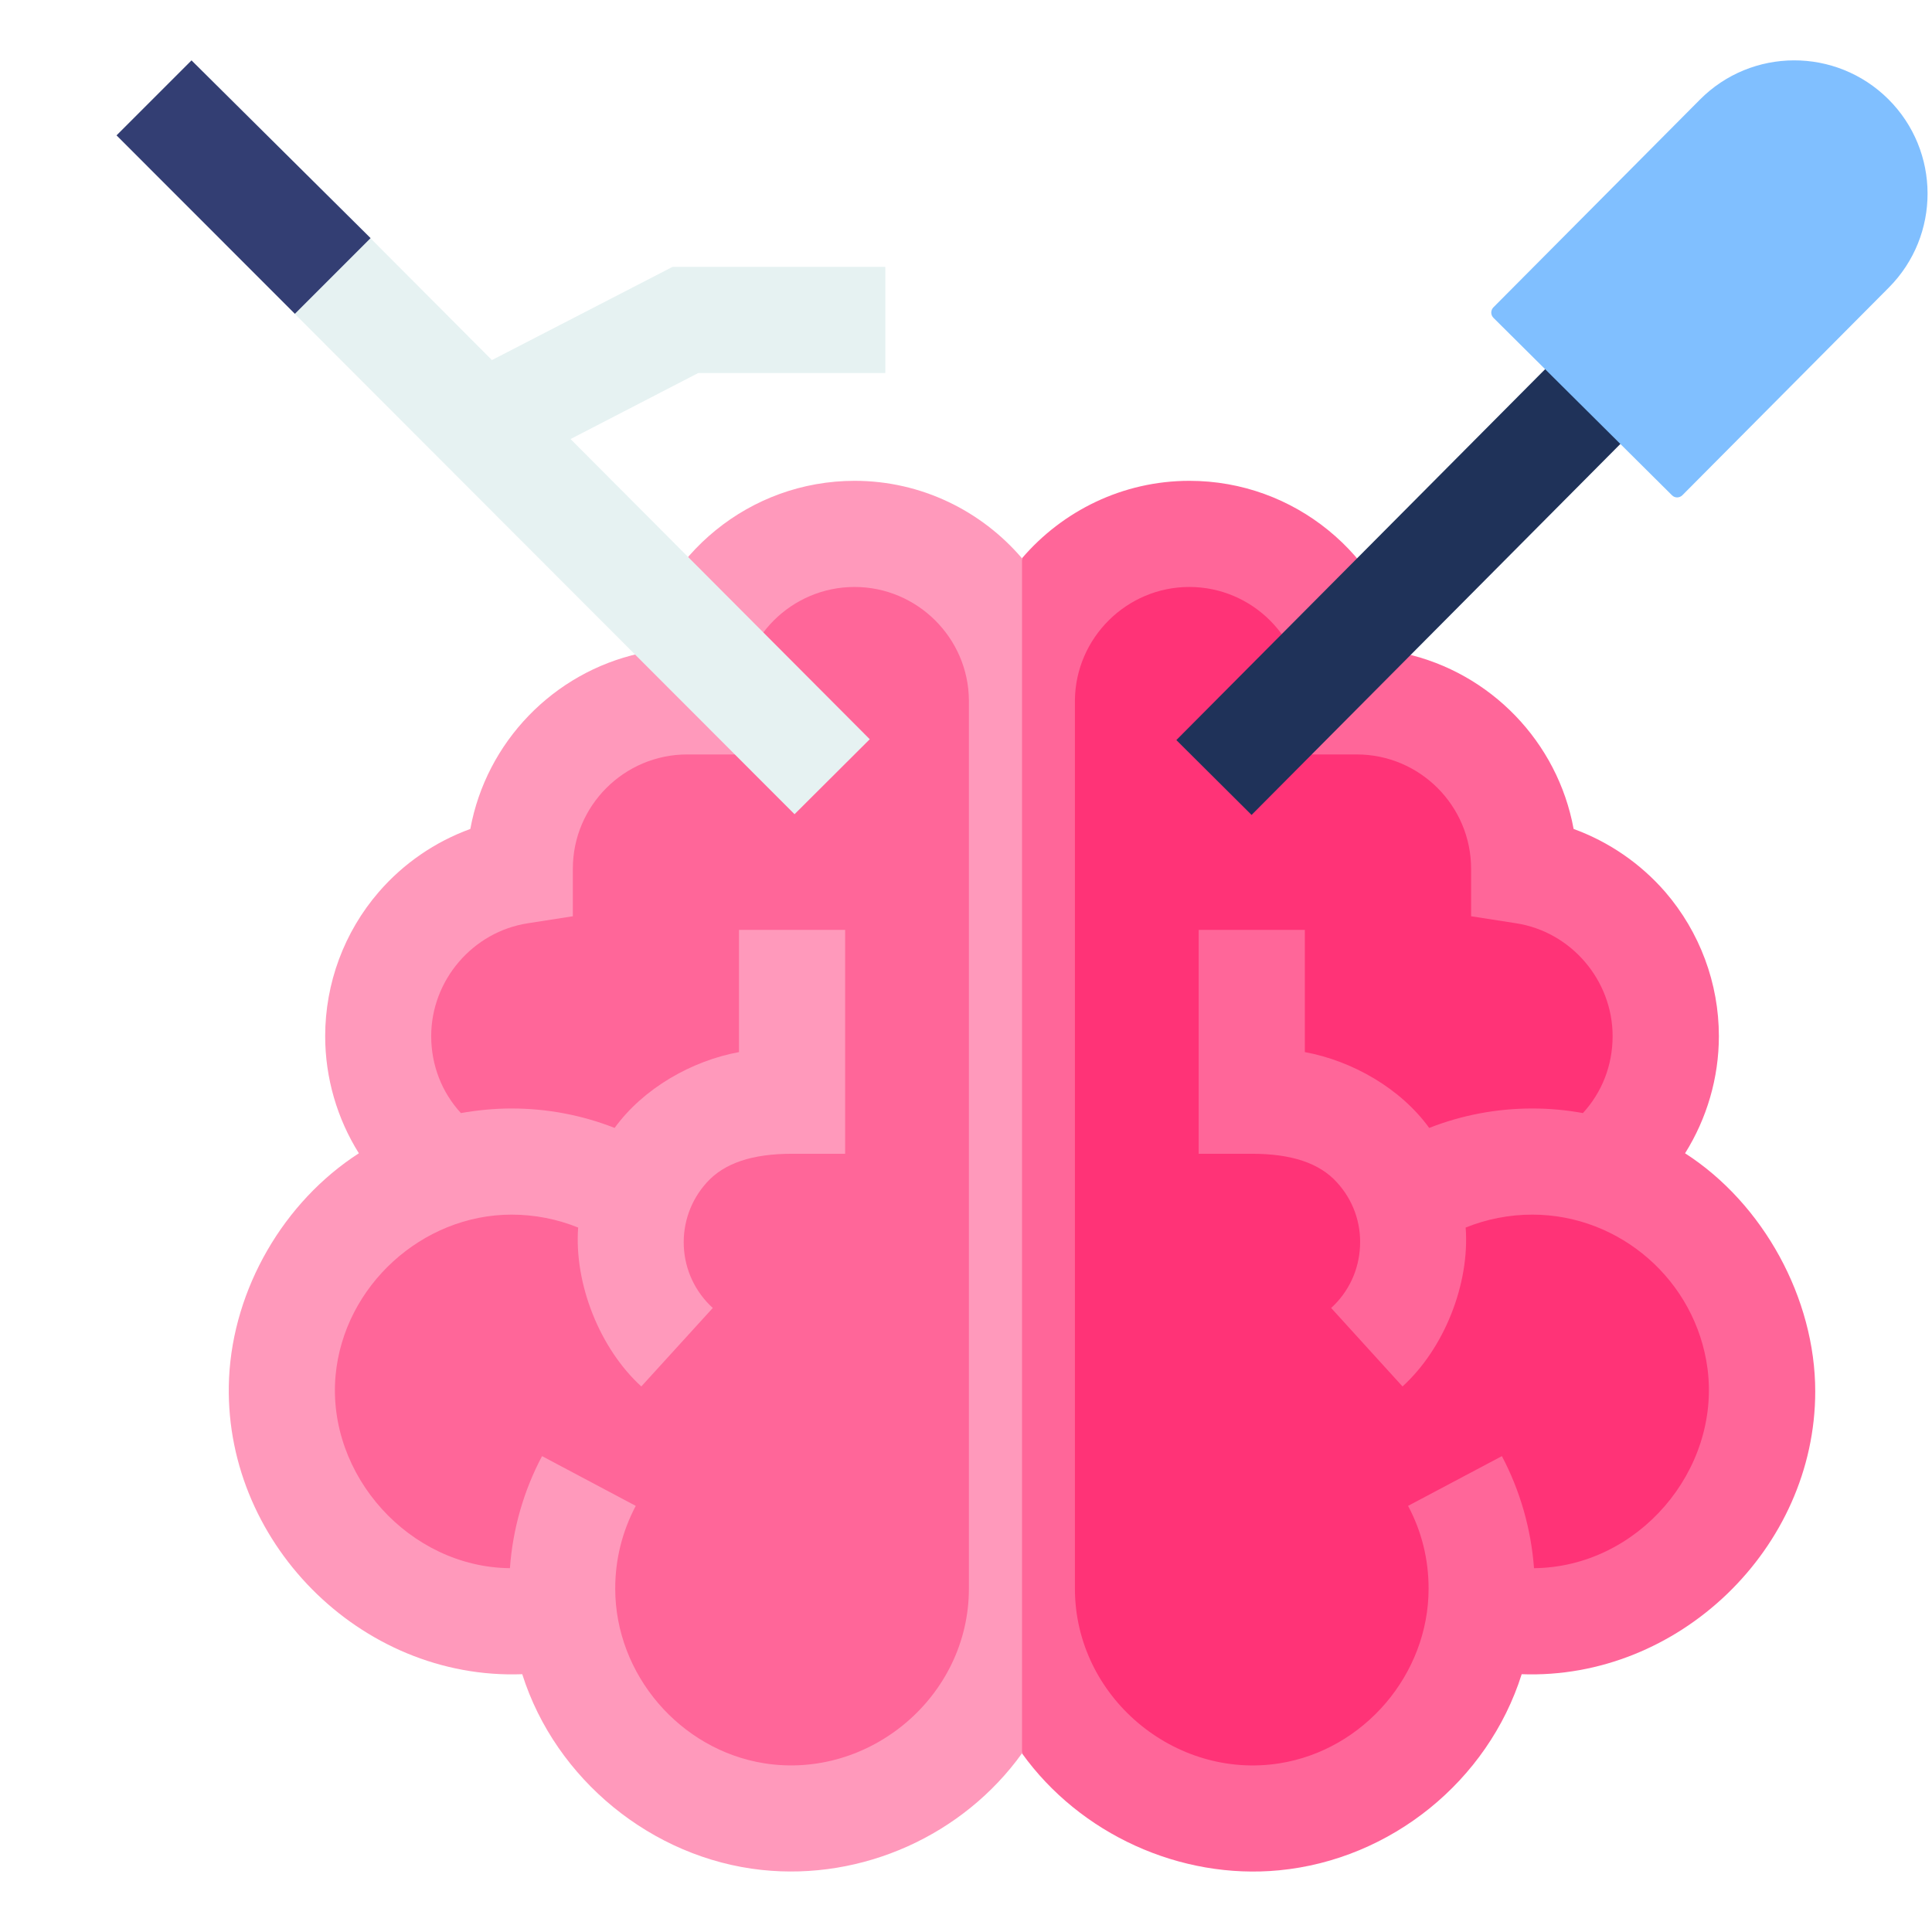
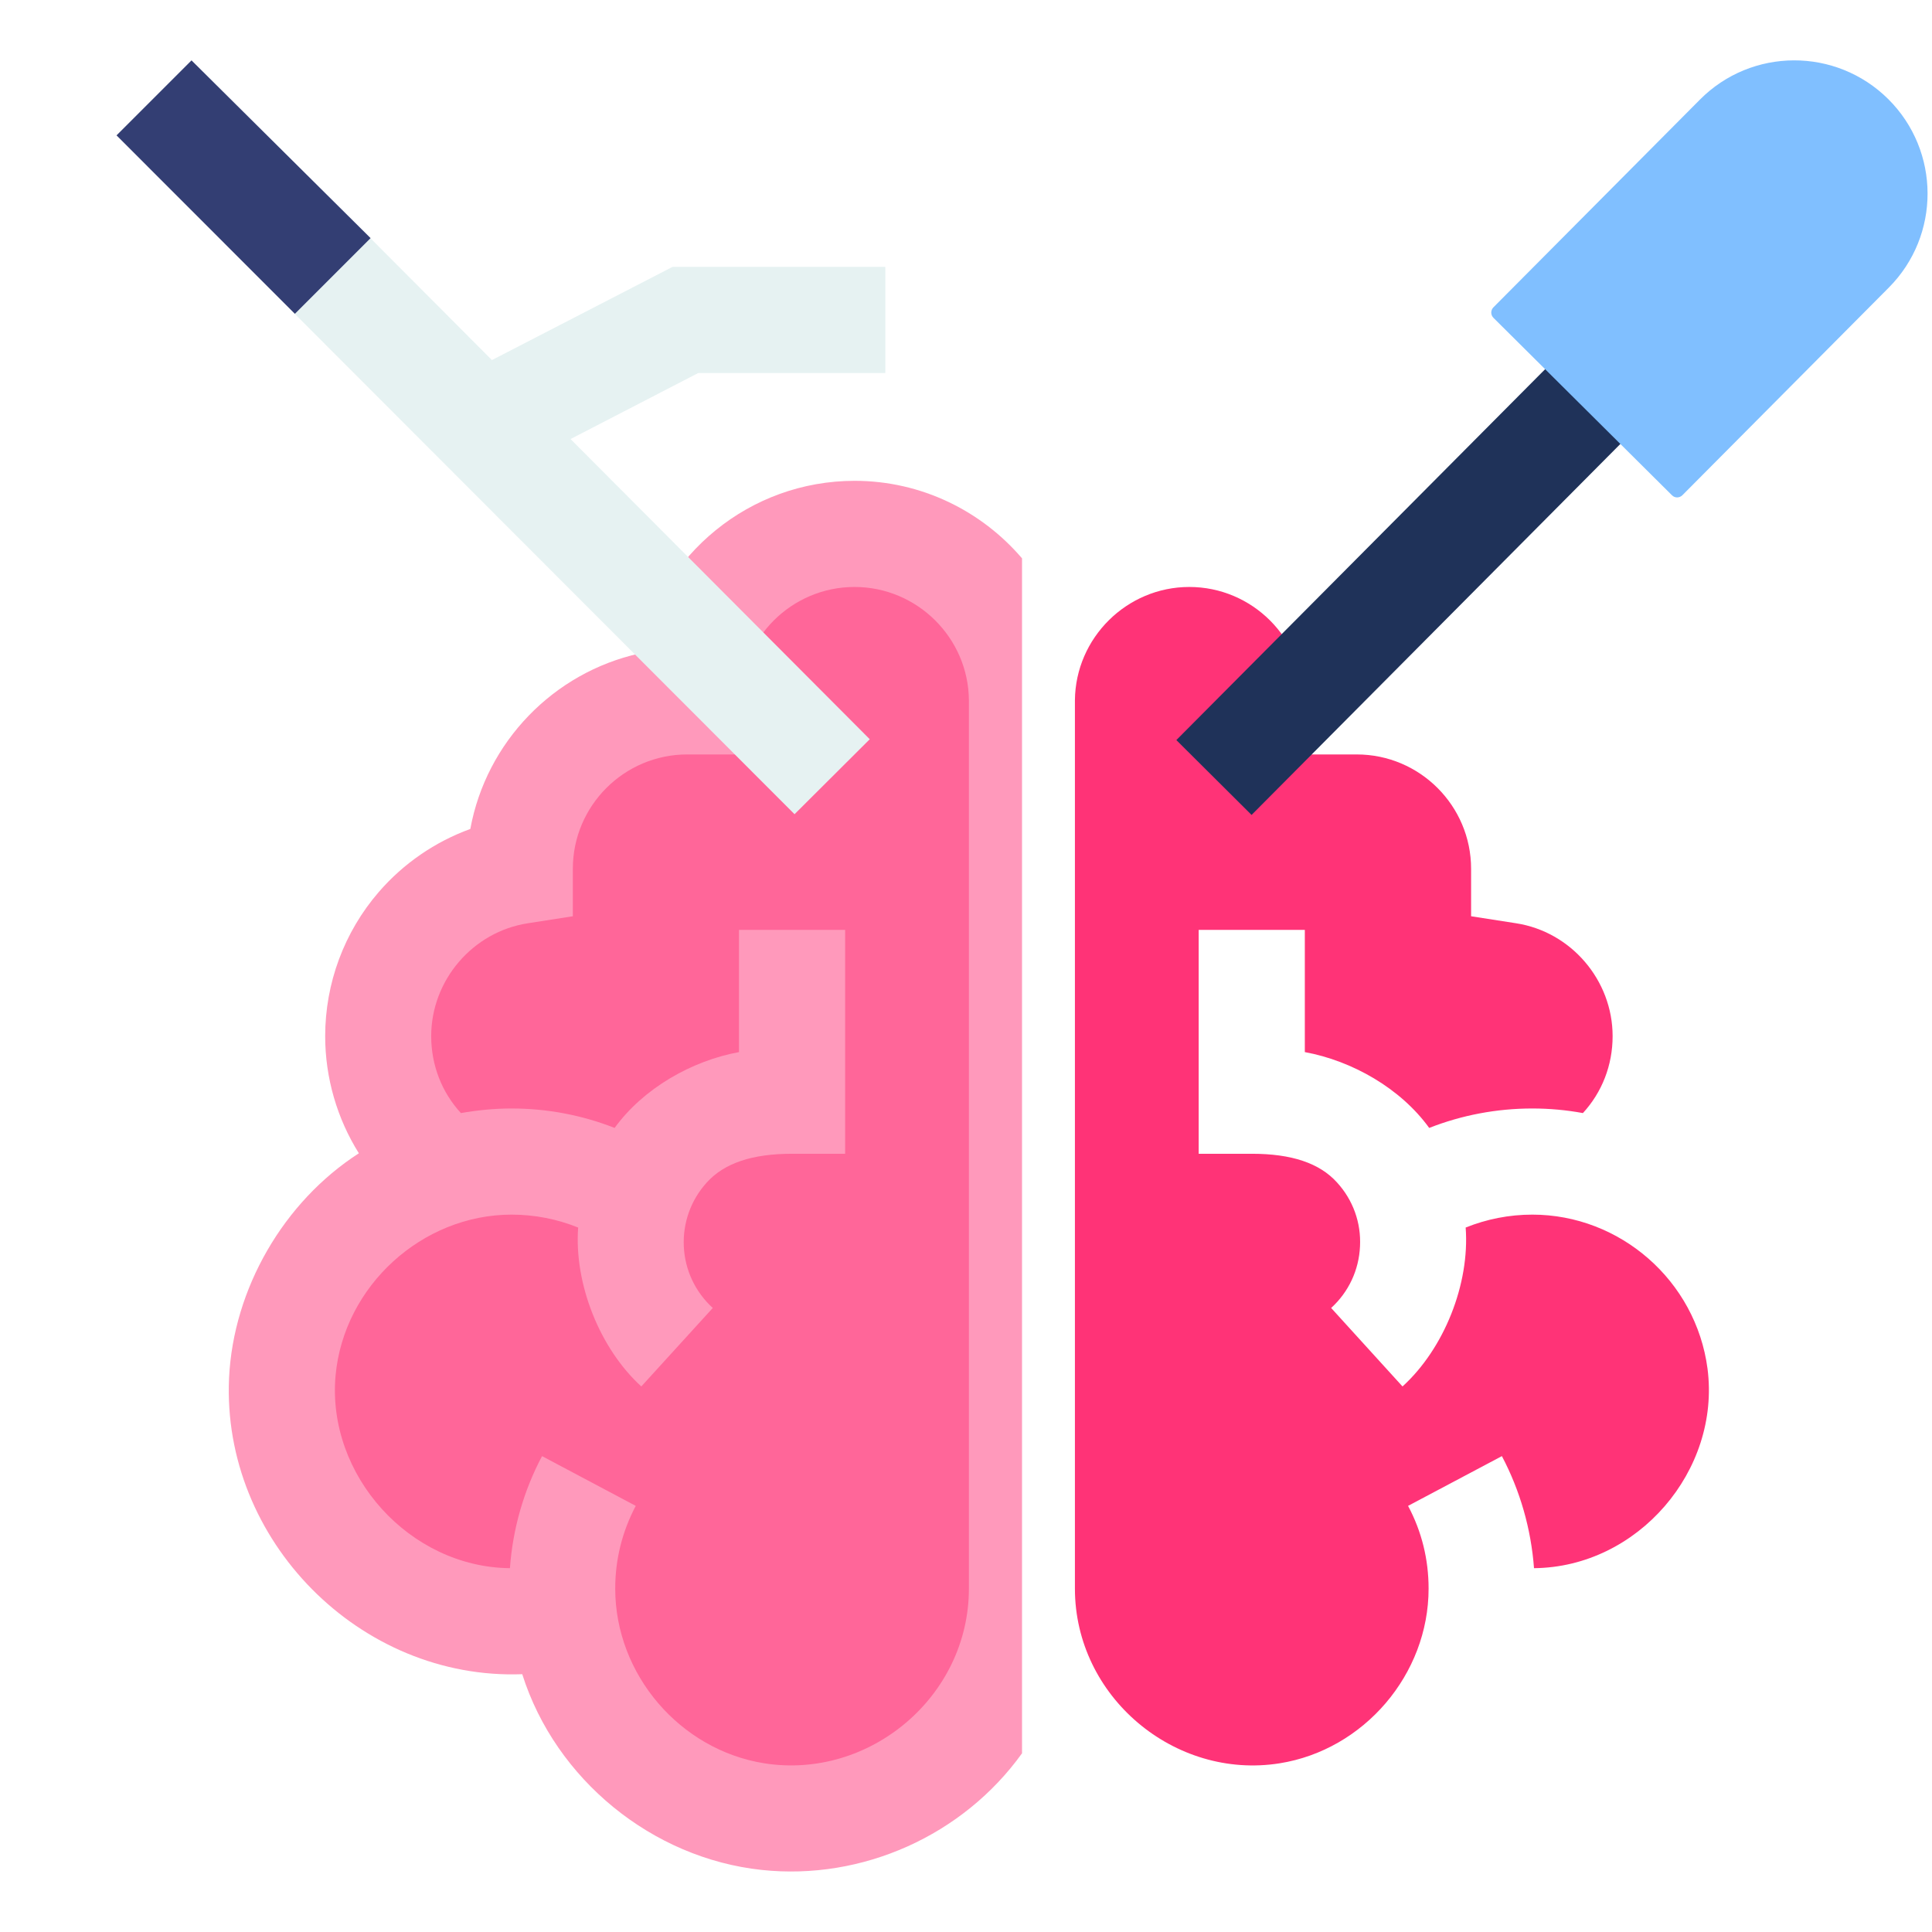
<svg xmlns="http://www.w3.org/2000/svg" width="16" height="16" viewBox="0 0 16 16" fill="none">
  <g clip-path="url(#clip0_129_1791)">
-     <path d="M13.955 9.551C14.135 9.264 14.235 8.927 14.235 8.581C14.235 8.143 14.077 7.719 13.791 7.387C13.585 7.15 13.323 6.971 13.032 6.865C12.9 6.144 12.344 5.57 11.632 5.412C11.451 4.595 10.721 3.982 9.85 3.982C9.297 3.982 8.799 4.232 8.464 4.623L7.525 9.957L8.464 14.521C8.945 15.19 9.775 15.568 10.594 15.489C11.517 15.4 12.322 14.751 12.602 13.865C13.9 13.913 15.033 12.823 15.033 11.523C15.033 10.754 14.604 9.968 13.955 9.551Z" fill="#FF6699" />
    <path d="M8.464 4.624C8.129 4.232 7.631 3.982 7.078 3.982C6.207 3.982 5.476 4.595 5.295 5.412C4.584 5.57 4.027 6.144 3.895 6.865C3.604 6.971 3.342 7.15 3.137 7.387C2.85 7.719 2.693 8.143 2.693 8.581C2.693 8.927 2.792 9.264 2.972 9.551C2.349 9.952 1.932 10.672 1.897 11.412C1.835 12.754 2.98 13.915 4.325 13.865C4.601 14.737 5.401 15.389 6.308 15.486C7.14 15.575 7.975 15.201 8.464 14.52C8.464 14.52 8.464 14.52 8.464 14.521V4.623C8.464 4.624 8.464 4.624 8.464 4.624Z" fill="#FF99BB" />
    <path d="M9.849 4.861C10.371 4.861 10.796 5.286 10.796 5.808V6.248H11.236C11.758 6.248 12.183 6.673 12.183 7.195V7.588L12.555 7.646C13.011 7.716 13.355 8.118 13.355 8.581C13.355 8.822 13.267 9.046 13.109 9.218C12.973 9.193 12.833 9.18 12.69 9.18C12.395 9.18 12.106 9.235 11.836 9.341C11.599 9.013 11.198 8.785 10.806 8.713L10.806 7.701L9.927 7.701L9.927 9.555H10.367C10.696 9.555 10.927 9.632 11.072 9.792C11.205 9.937 11.273 10.126 11.263 10.322C11.254 10.518 11.169 10.7 11.024 10.832L11.615 11.482C11.959 11.169 12.173 10.634 12.138 10.166C12.312 10.096 12.499 10.059 12.69 10.059C13.416 10.059 14.045 10.605 14.141 11.335C14.25 12.177 13.565 12.979 12.704 12.987C12.68 12.663 12.589 12.345 12.438 12.059L11.661 12.471C11.774 12.683 11.831 12.914 11.831 13.156C11.831 13.867 11.295 14.492 10.597 14.603C9.728 14.741 8.902 14.052 8.902 13.156V5.799C8.907 5.282 9.332 4.861 9.849 4.861Z" fill="#FF3377" />
    <path d="M3.571 8.581C3.571 8.118 3.915 7.716 4.372 7.646L4.744 7.588V7.195C4.744 6.673 5.169 6.248 5.691 6.248H6.13V5.808C6.13 5.286 6.555 4.861 7.077 4.861C7.595 4.861 8.02 5.282 8.024 5.799V13.156C8.024 14.051 7.2 14.74 6.33 14.603C5.631 14.492 5.095 13.867 5.095 13.156C5.095 12.914 5.153 12.683 5.265 12.471L4.489 12.059C4.337 12.345 4.246 12.663 4.223 12.987C3.392 12.979 2.705 12.217 2.779 11.392C2.847 10.649 3.497 10.059 4.237 10.059C4.428 10.059 4.614 10.096 4.788 10.166C4.754 10.634 4.968 11.169 5.311 11.482L5.903 10.832C5.758 10.7 5.672 10.518 5.663 10.322C5.654 10.126 5.722 9.937 5.854 9.792C5.999 9.632 6.23 9.555 6.56 9.555H6.999L6.999 7.701H6.12L6.12 8.713C5.728 8.785 5.328 9.013 5.09 9.341C4.82 9.235 4.532 9.18 4.237 9.18C4.094 9.18 3.954 9.194 3.817 9.218C3.659 9.046 3.571 8.822 3.571 8.581Z" fill="#FF6699" />
    <path d="M7.332 3.089V2.21H5.57L4.074 2.982L3.068 1.973L2.543 2.056L2.441 2.599L6.58 6.743L7.203 6.122L4.725 3.636L5.783 3.089H7.332Z" fill="#E6F2F2" />
    <path d="M1.586 0.5L0.965 1.121L2.442 2.599L3.069 1.972L1.586 0.5Z" fill="#333E73" />
    <path d="M9.742 6.129L13.437 2.413L14.06 3.032L10.365 6.749L9.742 6.129Z" fill="#1F3259" />
    <path d="M15.638 0.821C16.07 1.251 16.072 1.95 15.642 2.382L13.933 4.101C13.909 4.125 13.87 4.126 13.846 4.101L12.368 2.632C12.344 2.608 12.344 2.569 12.368 2.545L14.077 0.826C14.506 0.393 15.205 0.391 15.638 0.821Z" fill="#80BFFF" />
  </g>
  <defs>
    <clipPath id="clip0_129_1791">
      <rect width="15" height="15" fill="white" transform="translate(0.965 0.5)" />
    </clipPath>
  </defs>
</svg>